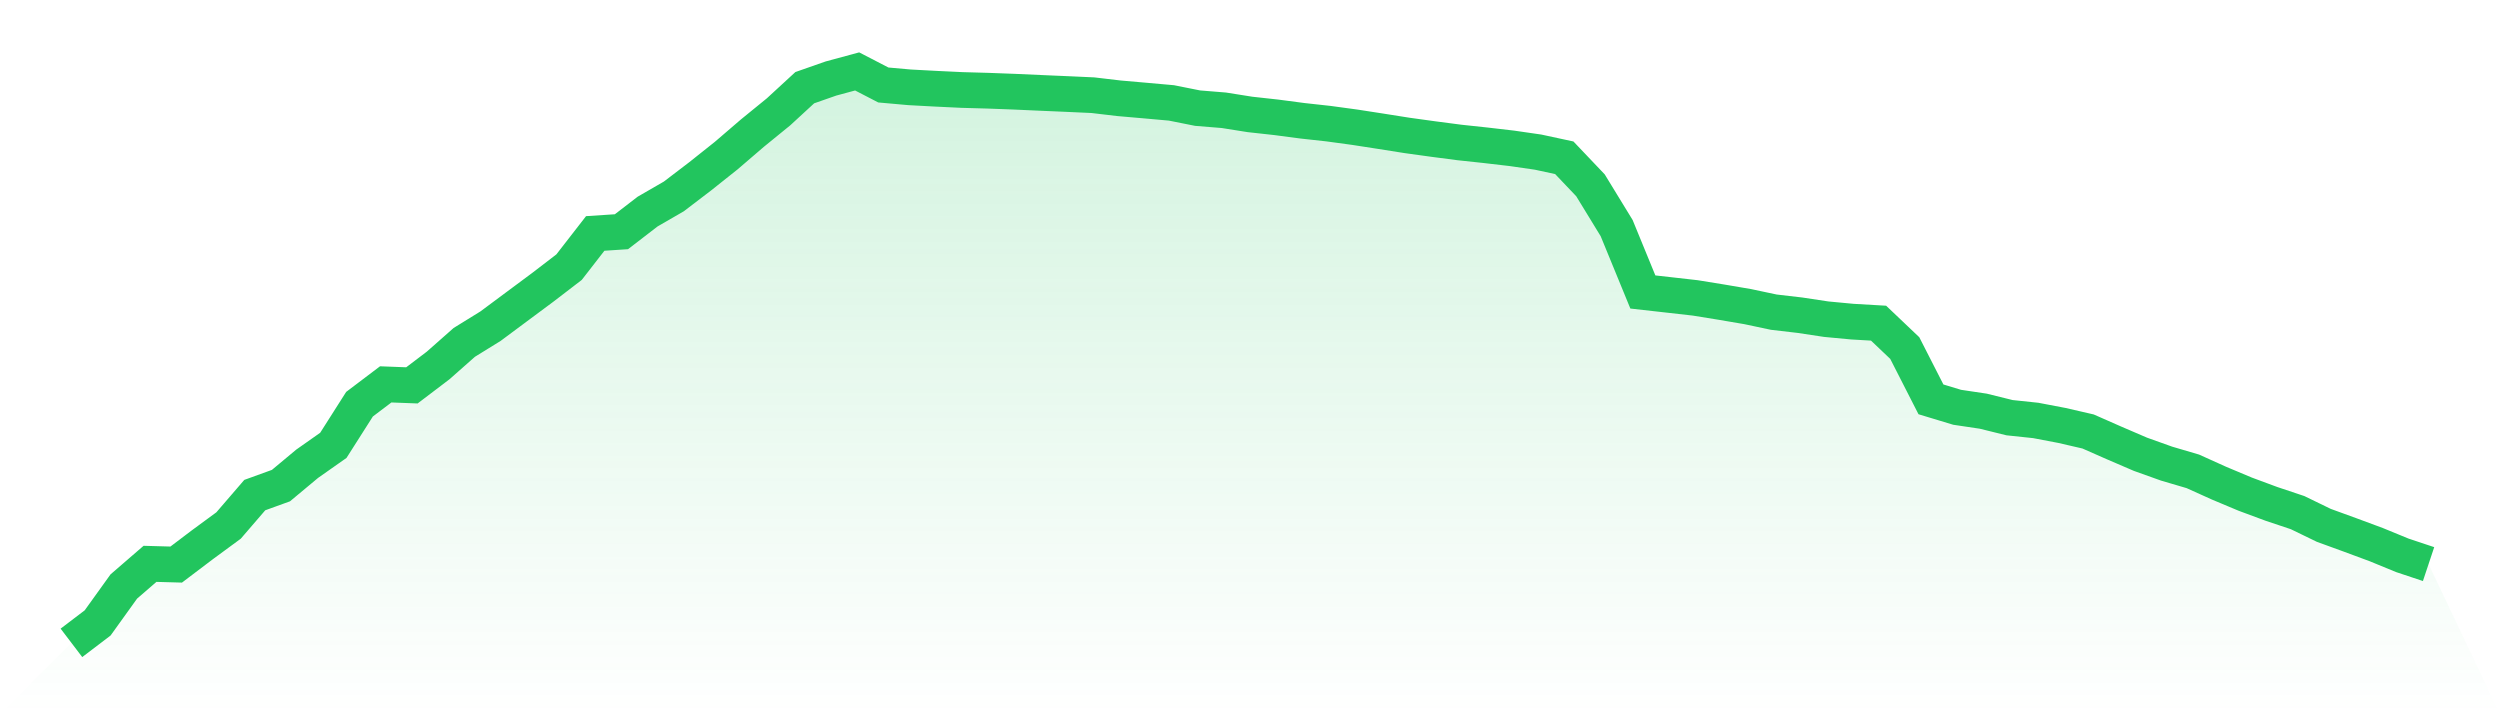
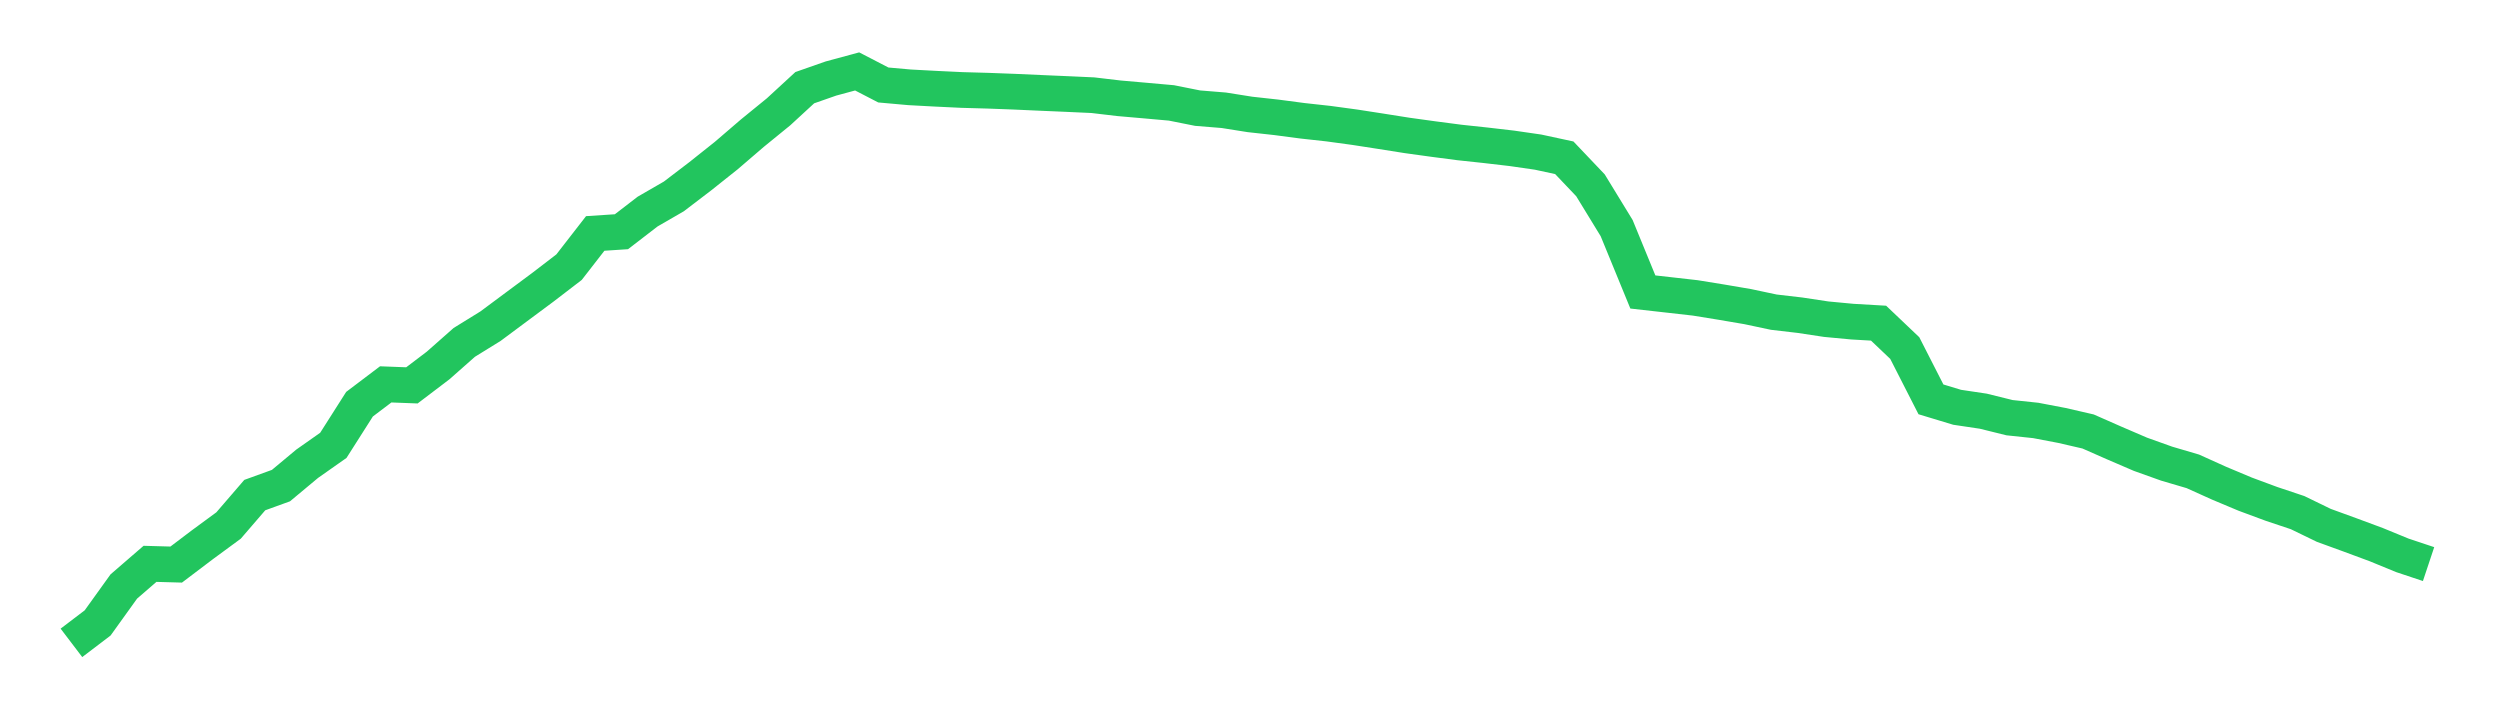
<svg xmlns="http://www.w3.org/2000/svg" viewBox="0 0 140 40">
  <defs>
    <linearGradient id="gradient" x1="0" x2="0" y1="0" y2="1">
      <stop offset="0%" stop-color="#22c55e" stop-opacity="0.2" />
      <stop offset="100%" stop-color="#22c55e" stop-opacity="0" />
    </linearGradient>
  </defs>
-   <path d="M4,36 L4,36 L5.467,34.884 L6.933,32.844 L8.4,31.575 L9.867,31.616 L11.333,30.506 L12.8,29.428 L14.267,27.725 L15.733,27.194 L17.2,25.971 L18.667,24.939 L20.133,22.635 L21.6,21.525 L23.067,21.581 L24.533,20.468 L26,19.173 L27.467,18.267 L28.933,17.177 L30.4,16.087 L31.867,14.961 L33.333,13.073 L34.8,12.977 L36.267,11.848 L37.733,11.001 L39.2,9.882 L40.667,8.715 L42.133,7.456 L43.6,6.261 L45.067,4.91 L46.533,4.397 L48,4 L49.467,4.759 L50.933,4.89 L52.4,4.969 L53.867,5.039 L55.333,5.08 L56.8,5.135 L58.267,5.201 L59.733,5.264 L61.2,5.331 L62.667,5.504 L64.133,5.632 L65.6,5.763 L67.067,6.056 L68.533,6.175 L70,6.408 L71.467,6.57 L72.933,6.763 L74.4,6.925 L75.867,7.125 L77.333,7.352 L78.8,7.584 L80.267,7.787 L81.733,7.979 L83.2,8.136 L84.667,8.307 L86.133,8.519 L87.6,8.835 L89.067,10.378 L90.533,12.775 L92,16.351 L93.467,16.516 L94.933,16.682 L96.4,16.92 L97.867,17.17 L99.333,17.481 L100.8,17.652 L102.267,17.874 L103.733,18.012 L105.2,18.097 L106.667,19.492 L108.133,22.364 L109.6,22.808 L111.067,23.027 L112.533,23.39 L114,23.545 L115.467,23.825 L116.933,24.163 L118.4,24.809 L119.867,25.44 L121.333,25.964 L122.8,26.396 L124.267,27.058 L125.733,27.673 L127.2,28.217 L128.667,28.708 L130.133,29.42 L131.6,29.954 L133.067,30.498 L134.533,31.1 L136,31.589 L140,40 L0,40 z" fill="url(#gradient)" />
  <path d="M4,36 L4,36 L5.467,34.884 L6.933,32.844 L8.4,31.575 L9.867,31.616 L11.333,30.506 L12.8,29.428 L14.267,27.725 L15.733,27.194 L17.2,25.971 L18.667,24.939 L20.133,22.635 L21.6,21.525 L23.067,21.581 L24.533,20.468 L26,19.173 L27.467,18.267 L28.933,17.177 L30.4,16.087 L31.867,14.961 L33.333,13.073 L34.8,12.977 L36.267,11.848 L37.733,11.001 L39.2,9.882 L40.667,8.715 L42.133,7.456 L43.6,6.261 L45.067,4.91 L46.533,4.397 L48,4 L49.467,4.759 L50.933,4.89 L52.4,4.969 L53.867,5.039 L55.333,5.08 L56.8,5.135 L58.267,5.201 L59.733,5.264 L61.2,5.331 L62.667,5.504 L64.133,5.632 L65.6,5.763 L67.067,6.056 L68.533,6.175 L70,6.408 L71.467,6.57 L72.933,6.763 L74.4,6.925 L75.867,7.125 L77.333,7.352 L78.8,7.584 L80.267,7.787 L81.733,7.979 L83.2,8.136 L84.667,8.307 L86.133,8.519 L87.6,8.835 L89.067,10.378 L90.533,12.775 L92,16.351 L93.467,16.516 L94.933,16.682 L96.4,16.92 L97.867,17.17 L99.333,17.481 L100.8,17.652 L102.267,17.874 L103.733,18.012 L105.2,18.097 L106.667,19.492 L108.133,22.364 L109.6,22.808 L111.067,23.027 L112.533,23.39 L114,23.545 L115.467,23.825 L116.933,24.163 L118.4,24.809 L119.867,25.44 L121.333,25.964 L122.8,26.396 L124.267,27.058 L125.733,27.673 L127.2,28.217 L128.667,28.708 L130.133,29.42 L131.6,29.954 L133.067,30.498 L134.533,31.1 L136,31.589" fill="none" stroke="#22c55e" stroke-width="2" />
</svg>